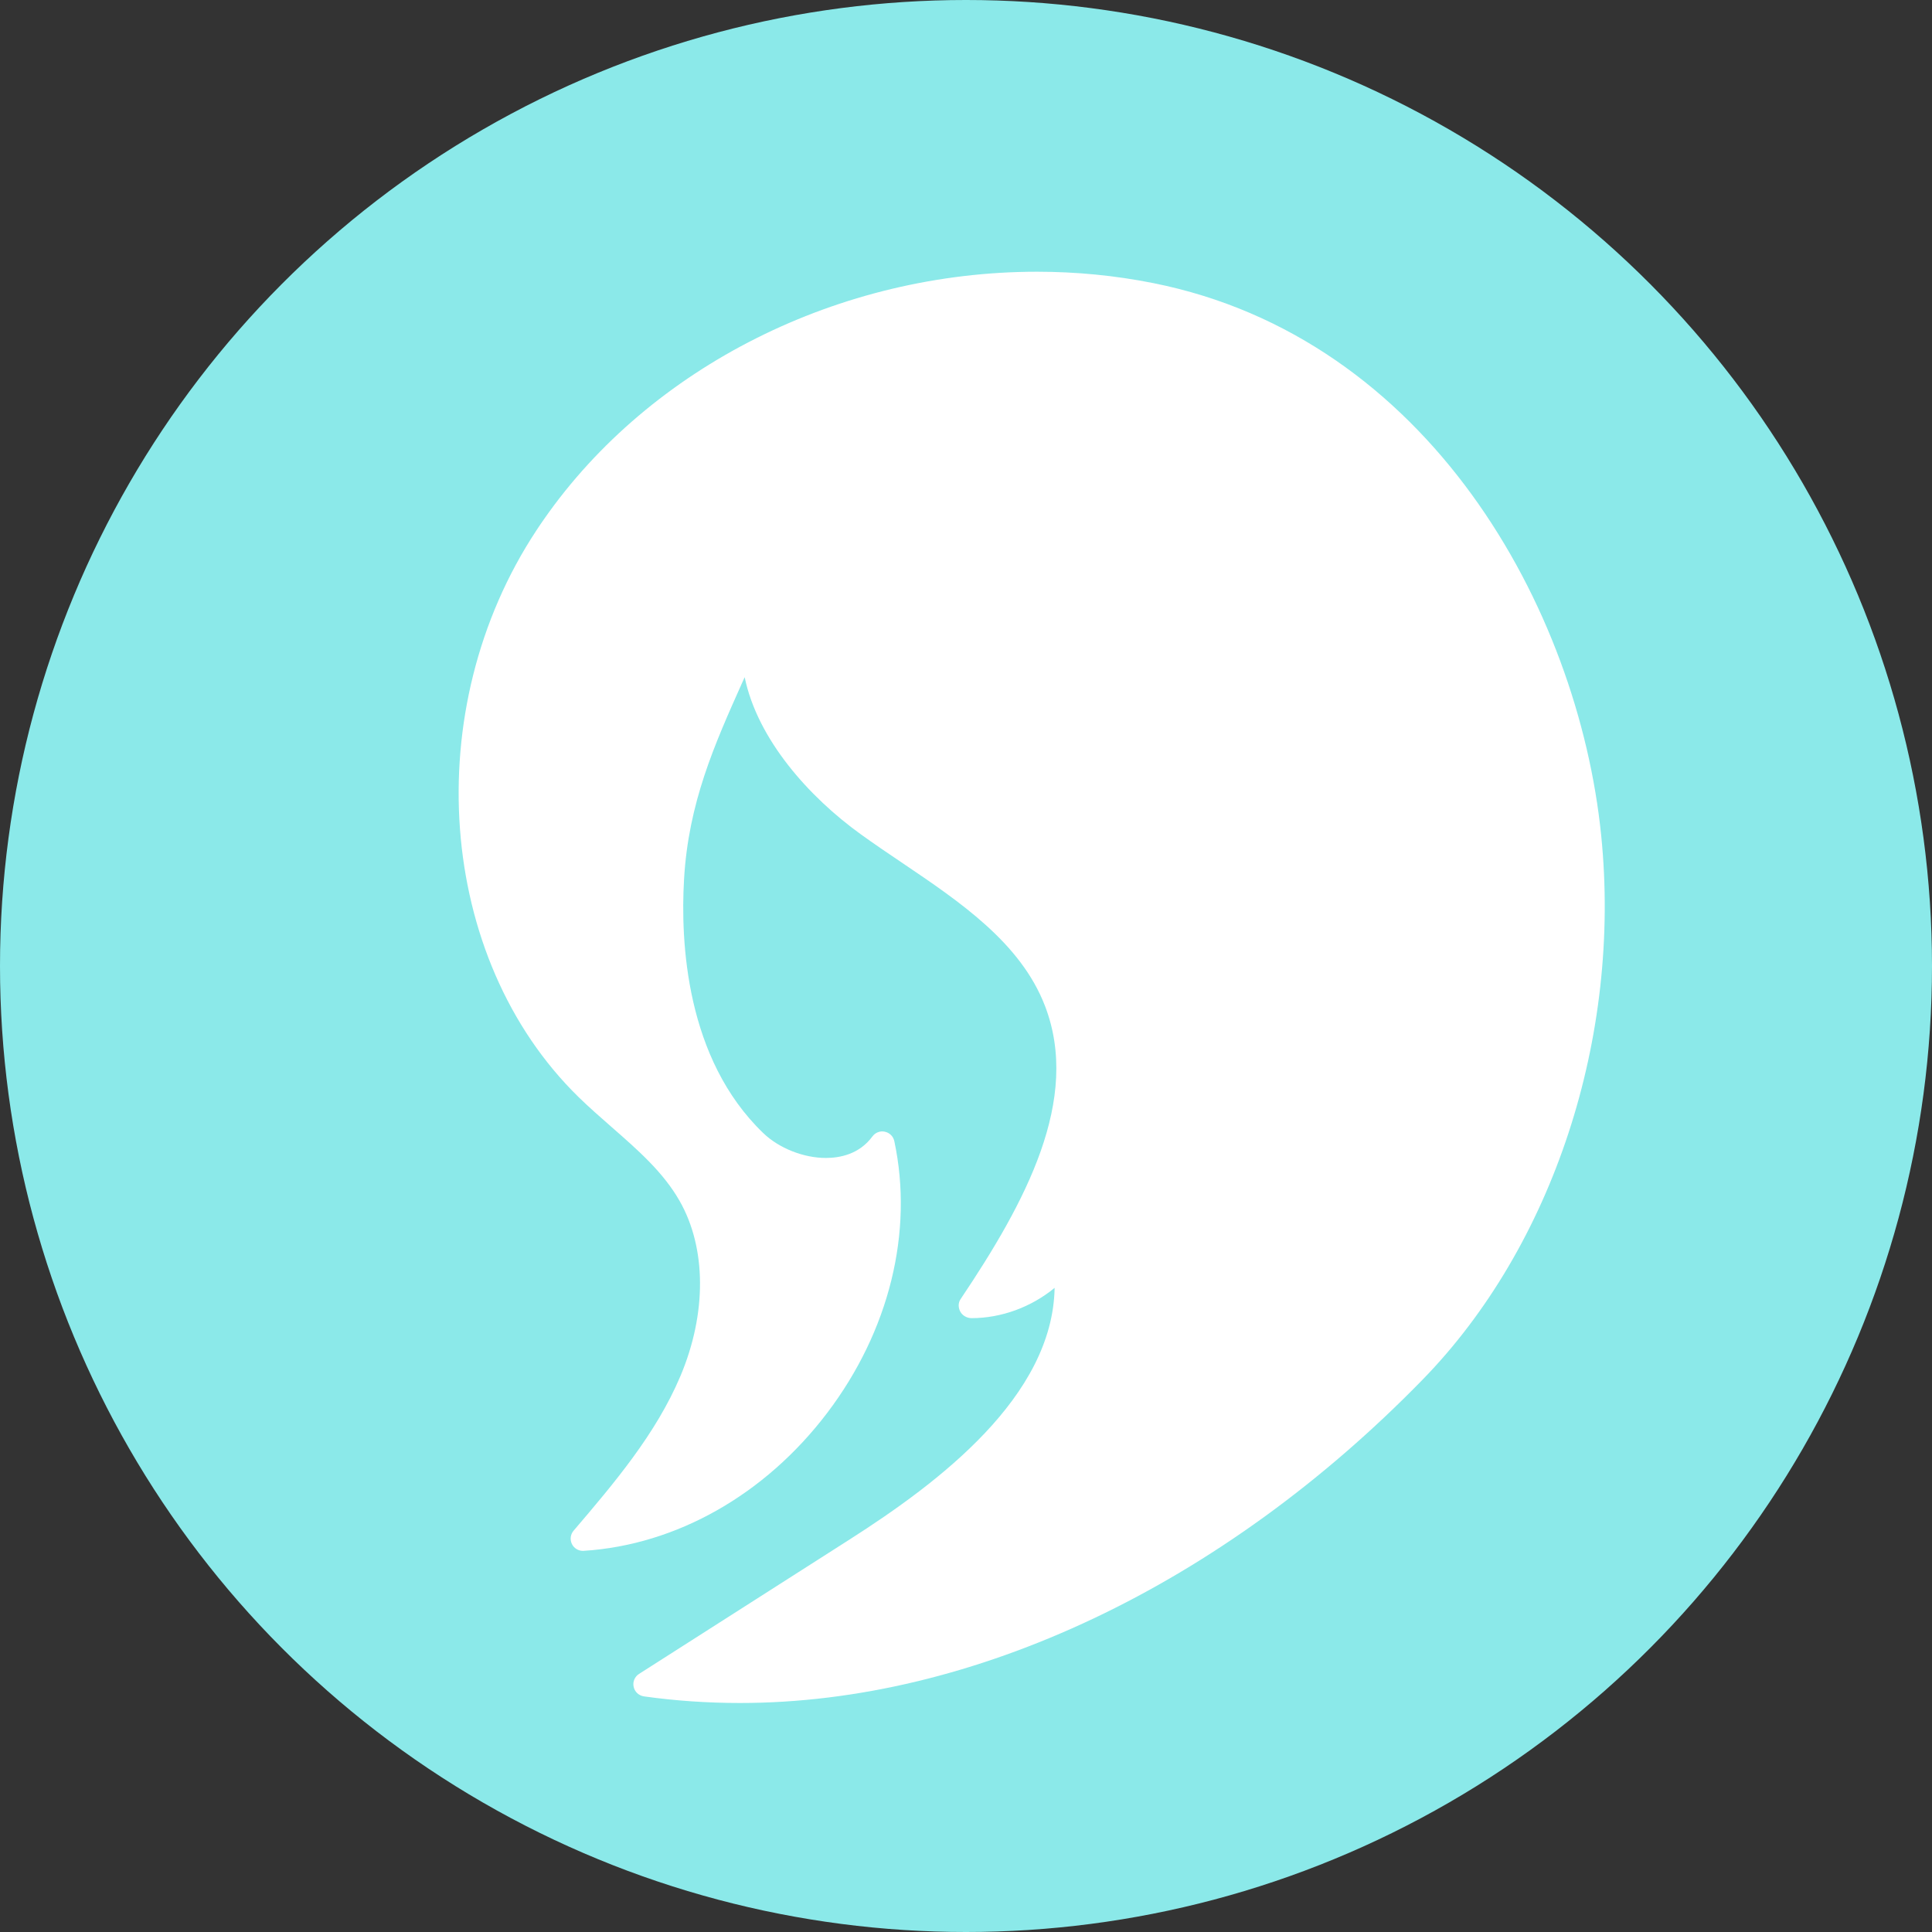
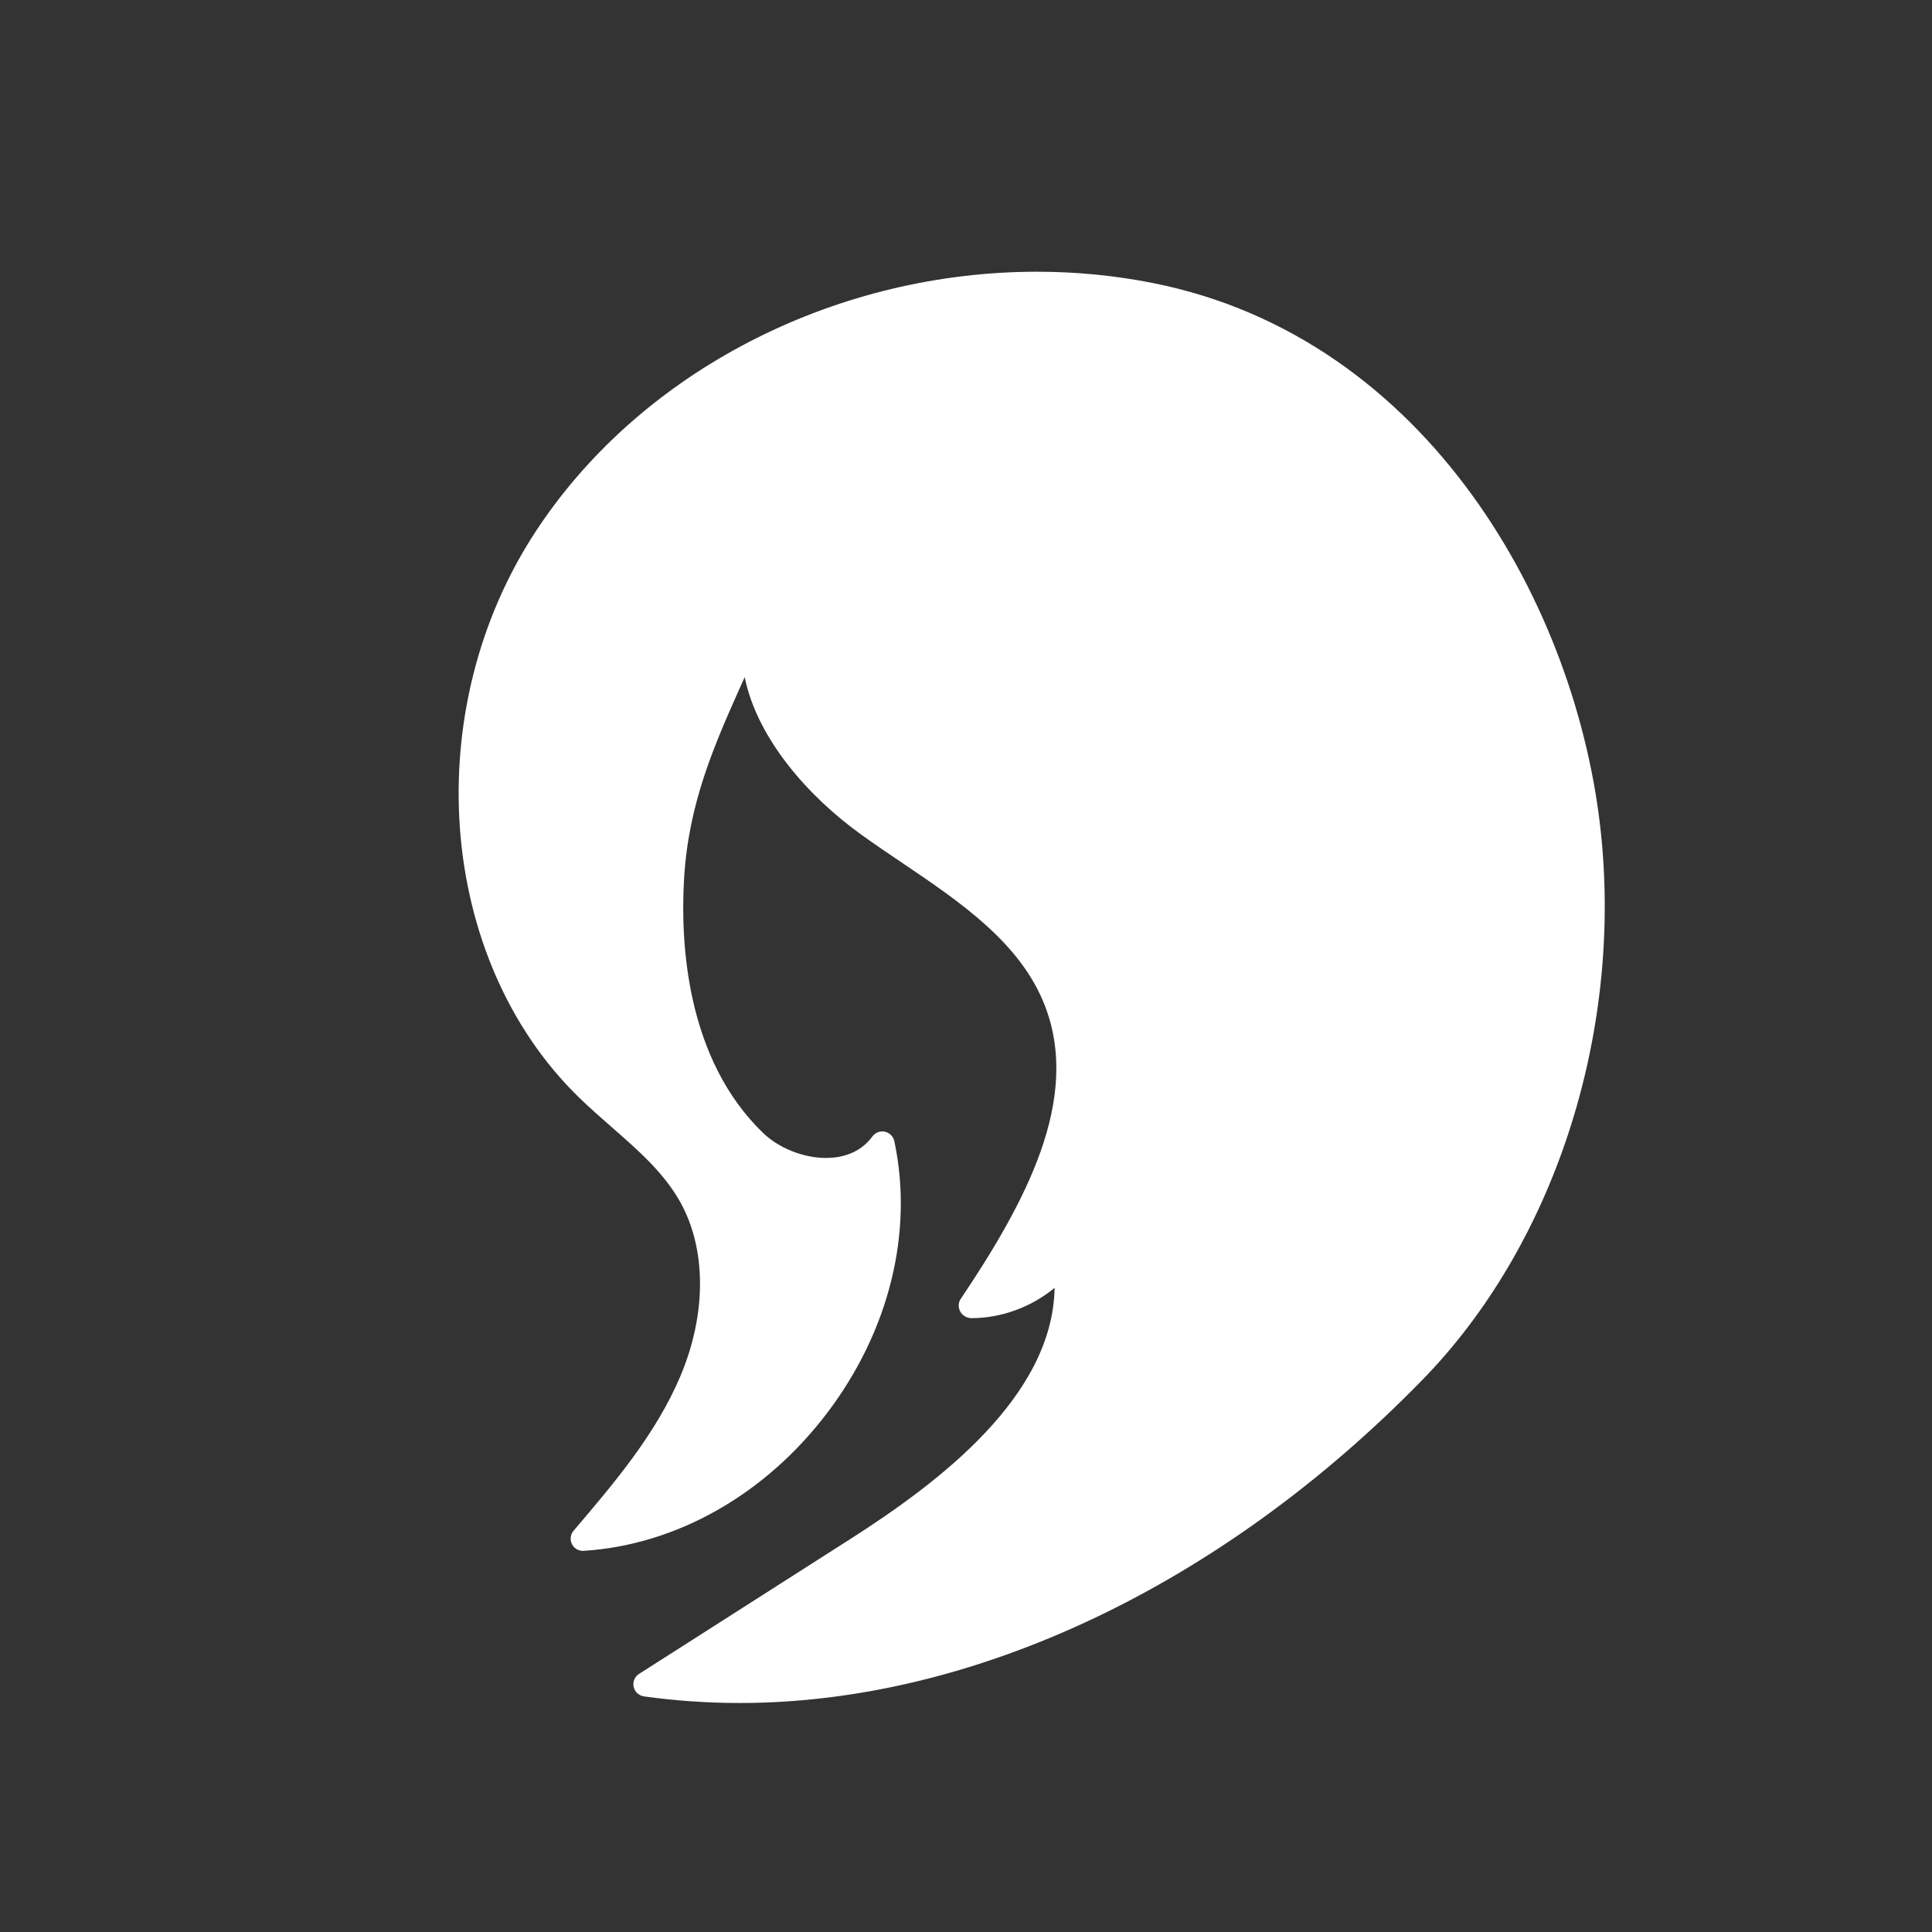
<svg xmlns="http://www.w3.org/2000/svg" version="1.1" id="Layer_1" x="0px" y="0px" width="45px" height="45px" viewBox="0 0 45 45" enable-background="new 0 0 45 45" xml:space="preserve">
  <rect x="0" y="0" width="45" height="45" fill="#333333" stroke="none" />
  <g>
-     <circle fill="#8BE9E9" cx="22.5" cy="22.5" r="22.5" />
    <path fill="#FFFFFF" d="M37.295,19.461C36.76,14.158,33.266,7.869,26.857,6.593c-0.878-0.175-1.788-0.264-2.702-0.264   c-4.599,0-8.997,2.205-11.477,5.754c-0.063,0.089-0.124,0.18-0.184,0.271c-2.753,4.17-2.322,9.968,0.98,13.197   c0.246,0.24,0.508,0.469,0.769,0.698c0.62,0.542,1.206,1.055,1.587,1.724c0.626,1.098,0.633,2.621,0.019,4.077   c-0.57,1.35-1.546,2.497-2.49,3.604c-0.074,0.088-0.088,0.209-0.037,0.312c0.051,0.102,0.161,0.164,0.272,0.156   c2.16-0.137,4.227-1.307,5.674-3.214c1.445-1.906,2.014-4.214,1.562-6.33c-0.024-0.11-0.11-0.195-0.22-0.218   c-0.107-0.025-0.222,0.018-0.289,0.109c-0.305,0.415-0.758,0.502-1.084,0.502c-0.521,0-1.093-0.227-1.458-0.578   c-1.804-1.732-1.932-4.45-1.846-5.917c0.102-1.775,0.709-3.133,1.352-4.571c0.019-0.044,0.04-0.087,0.06-0.132   c0.298,1.45,1.502,2.794,2.707,3.661c0.31,0.223,0.631,0.441,0.955,0.659c1.36,0.918,2.767,1.869,3.332,3.335   c0.839,2.179-0.448,4.571-1.965,6.831c-0.06,0.088-0.056,0.201-0.006,0.293c0.05,0.092,0.156,0.15,0.261,0.15   c0.699,0,1.395-0.26,1.935-0.705c-0.044,2.533-2.699,4.535-4.766,5.855l-4.914,3.137c-0.101,0.064-0.151,0.184-0.125,0.301   c0.025,0.117,0.12,0.203,0.239,0.222c0.733,0.103,1.487,0.154,2.238,0.154c5.438,0,11.231-2.743,15.896-7.528   C36.174,29.021,37.77,24.161,37.295,19.461z" />
  </g>
</svg>